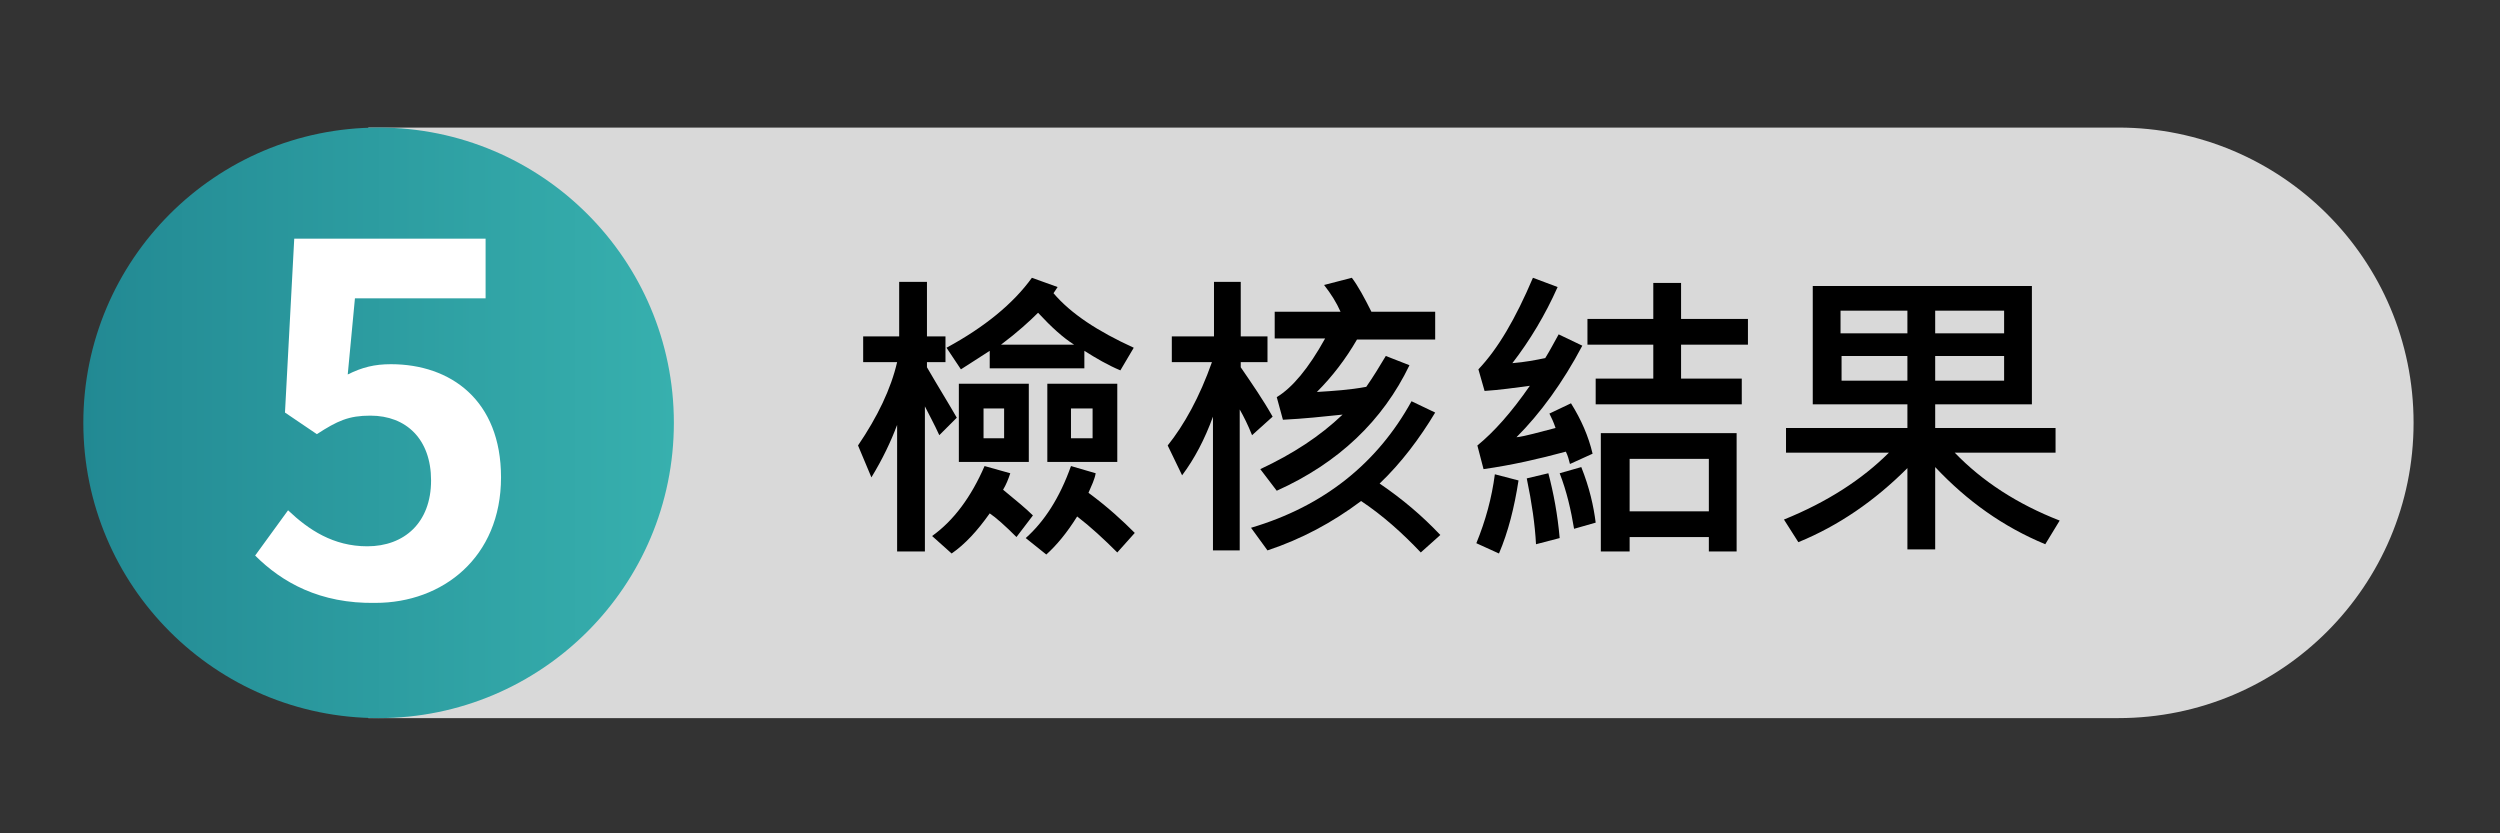
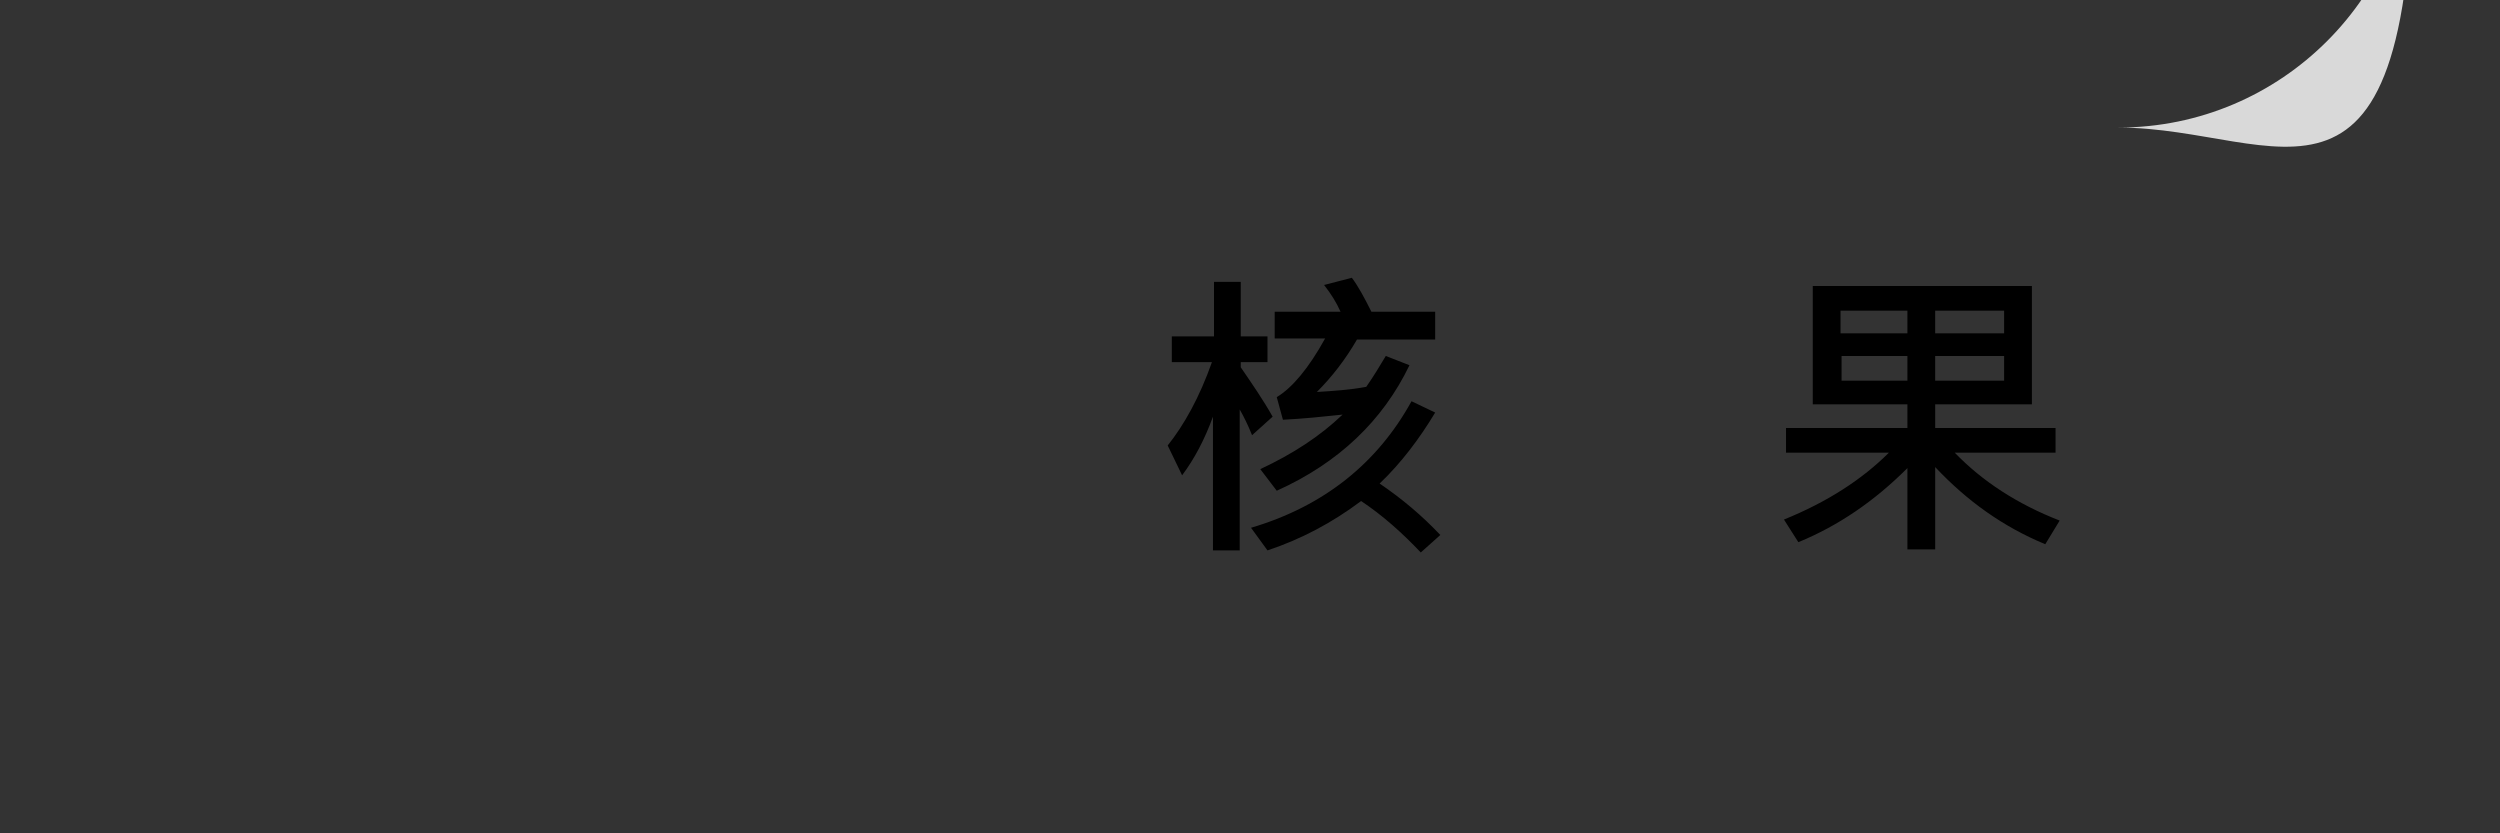
<svg xmlns="http://www.w3.org/2000/svg" version="1.1" id="圖層_1" x="0px" y="0px" viewBox="0 0 243 81" style="enable-background:new 0 0 243 81;" xml:space="preserve">
  <rect x="0" y="0" width="243" height="81" fill="#333333" stroke="none" />
  <style type="text/css">
	.st0{fill:#D9D9D9;}
	.st1{fill:url(#SVGID_1_);}
	.st2{fill:#FFFFFF;}
</style>
  <g>
    <g>
      <g>
        <g>
          <g>
            <g>
              <g>
                <g>
-                   <path class="st0" d="M205.9,12.4H35.8v57.4h170.1c15.9,0,28.7-12.9,28.7-28.7C234.6,25.2,221.7,12.4,205.9,12.4z" />
+                   <path class="st0" d="M205.9,12.4H35.8h170.1c15.9,0,28.7-12.9,28.7-28.7C234.6,25.2,221.7,12.4,205.9,12.4z" />
                  <linearGradient id="SVGID_1_" gradientUnits="userSpaceOnUse" x1="8.1" y1="-6.9" x2="65.5" y2="-6.9" gradientTransform="matrix(1 0 0 1 0 48)">
                    <stop offset="0" style="stop-color:#228993" />
                    <stop offset="1" style="stop-color:#37B0AE" />
                  </linearGradient>
-                   <circle class="st1" cx="36.8" cy="41.1" r="28.7" />
                </g>
              </g>
            </g>
          </g>
        </g>
      </g>
    </g>
  </g>
  <g>
-     <path class="st2" d="M24.8,54l3.2-4.4c2,1.9,4.4,3.5,7.7,3.5c3.6,0,6.2-2.3,6.2-6.4c0-4-2.4-6.3-5.9-6.3c-2.1,0-3.2,0.5-5.2,1.8   l-3.1-2.1l0.9-16.9h18.6V29H34.5l-0.7,7.4c1.4-0.7,2.6-1,4.2-1c5.8,0,10.7,3.5,10.7,11c0,7.8-5.7,12.2-12.2,12.2   C31.1,58.7,27.4,56.6,24.8,54z" />
-   </g>
+     </g>
  <g>
-     <path d="M93,40.6l-1.7,1.7c-0.5-1.1-1-2-1.4-2.8v14.1h-2.7V41.3c-0.6,1.6-1.4,3.3-2.5,5.1l-1.3-3.1c1.9-2.8,3.2-5.5,3.8-8.1h-3.3   v-2.5h3.5v-5.3h2.7v5.3h1.8v2.5h-1.8v0.5C91.2,37.6,92.2,39.2,93,40.6z M100.4,50.1l-1.6,2.1c-1.1-1.1-2-1.9-2.6-2.3   c-1.2,1.7-2.4,3-3.7,3.9l-1.9-1.7c2.1-1.5,3.8-3.8,5.1-6.8l2.5,0.7c-0.2,0.6-0.4,1.1-0.7,1.6C98.7,48.6,99.7,49.4,100.4,50.1z    M110.2,33.8l-1.3,2.2c-1.2-0.5-2.4-1.2-3.5-1.9v1.7h-9.2v-1.7c-1.1,0.7-2,1.3-2.8,1.8L92,33.8c3.7-2,6.5-4.3,8.3-6.8l2.5,0.9   l-0.4,0.6C104.1,30.5,106.7,32.2,110.2,33.8z M100,44.9h-6.8v-7.6h6.8V44.9z M97.6,42.6v-2.9h-2v2.9H97.6z M104.4,33.5   c-1.1-0.7-2.2-1.7-3.5-3.1c-0.8,0.8-2,1.9-3.6,3.1H104.4z M110.3,51.8l-1.7,1.9c-1.3-1.3-2.6-2.5-3.9-3.5c-1,1.6-2,2.8-3,3.7   l-2-1.6c1.8-1.6,3.3-3.9,4.4-7l2.4,0.7c-0.1,0.6-0.4,1.2-0.7,1.9C107.7,49.3,109.1,50.6,110.3,51.8z M108.6,44.9h-6.8v-7.6h6.8   V44.9z M106.2,42.6v-2.9h-2.1v2.9H106.2z" />
    <path d="M123.7,40.5l-2,1.8c-0.4-1-0.8-1.8-1.2-2.5v13.7h-2.6v-13c-0.8,2.2-1.8,4.1-3,5.7l-1.4-2.9c1.6-2,3.1-4.7,4.3-8.1h-3.9   v-2.5h4.1v-5.3h2.6v5.3h2.6v2.5h-2.6v0.5C121.7,37.3,122.8,38.9,123.7,40.5z M140,52l-1.9,1.7c-1.8-1.9-3.7-3.6-5.8-5   c-2.8,2.1-5.8,3.7-9.1,4.8l-1.6-2.2c7.1-2.1,12.3-6.3,15.6-12.3l2.3,1.1c-1.5,2.5-3.3,4.9-5.4,6.9C136.3,48.5,138.2,50.1,140,52z    M139.7,33h-7.8c-1.1,1.9-2.4,3.6-3.9,5.1c1.6-0.1,3.2-0.2,4.8-0.5c0.7-1,1.3-2,1.9-3l2.3,0.9c-2.6,5.4-6.9,9.5-12.9,12.2l-1.6-2.1   c3.2-1.5,5.8-3.2,8-5.3c-1.9,0.2-3.8,0.4-5.8,0.5l-0.6-2.2c1.5-0.9,3.1-2.8,4.7-5.7h-4.9v-2.6h6.4c-0.4-0.9-0.9-1.7-1.6-2.6   l2.7-0.7c0.6,0.8,1.2,1.9,1.9,3.3h6.2V33H139.7z" />
-     <path d="M147.6,46.7c-0.4,2.6-1,5-1.9,7.1l-2.2-1c0.9-2.2,1.5-4.4,1.8-6.7L147.6,46.7z M154.8,44.1l-2.2,1   c-0.1-0.4-0.2-0.8-0.4-1.2c-2.6,0.7-5.2,1.3-8,1.7l-0.6-2.3c1.6-1.3,3.3-3.2,5.1-5.8c-1.5,0.2-2.9,0.4-4.4,0.5l-0.6-2.1   c1.9-2,3.6-4.9,5.3-8.9l2.4,0.9c-1.2,2.7-2.7,5.2-4.4,7.4c1.2-0.1,2.3-0.3,3.2-0.5c0.5-0.8,0.9-1.6,1.3-2.3l2.3,1.1   c-1.9,3.6-4.1,6.6-6.4,8.9c0.9-0.1,2.2-0.5,3.8-0.9c-0.2-0.6-0.4-1-0.6-1.4l2.1-1C153.7,40.8,154.4,42.4,154.8,44.1z M151.6,52.3   l-2.3,0.6c-0.1-1.9-0.4-4-0.9-6.4l2.1-0.5C151,47.9,151.4,50,151.6,52.3z M155.1,50.8l-2.1,0.6c-0.3-1.8-0.7-3.6-1.4-5.4l2.1-0.6   C154.5,47.4,154.9,49.2,155.1,50.8z M169.9,33.5h-6.5v3.3h5.9v2.5h-14.2v-2.5h5.6v-3.3h-6.4V31h6.4v-3.5h2.7V31h6.5V33.5z    M168.8,53.6h-2.7v-1.4h-7.7v1.4h-2.8V42.1h13.2V53.6z M166.1,49.7v-5.1h-7.7v5.1H166.1z" />
    <path d="M200.2,50.6l-1.4,2.3c-4.1-1.7-7.6-4.2-10.7-7.5v8h-2.7v-7.9c-3.2,3.2-6.7,5.6-10.6,7.2l-1.4-2.2c4.2-1.7,7.6-3.9,10.2-6.5   h-10v-2.4h11.8v-2.3h-9.2V27.8h21.3v11.5h-9.4v2.3h11.7V44H190C192.7,46.8,196.1,49,200.2,50.6z M185.4,32.4v-2.2h-6.5v2.2H185.4z    M185.4,37v-2.4H179V37H185.4z M194.8,32.4v-2.2h-6.7v2.2H194.8z M194.8,37v-2.4h-6.7V37H194.8z" />
  </g>
</svg>